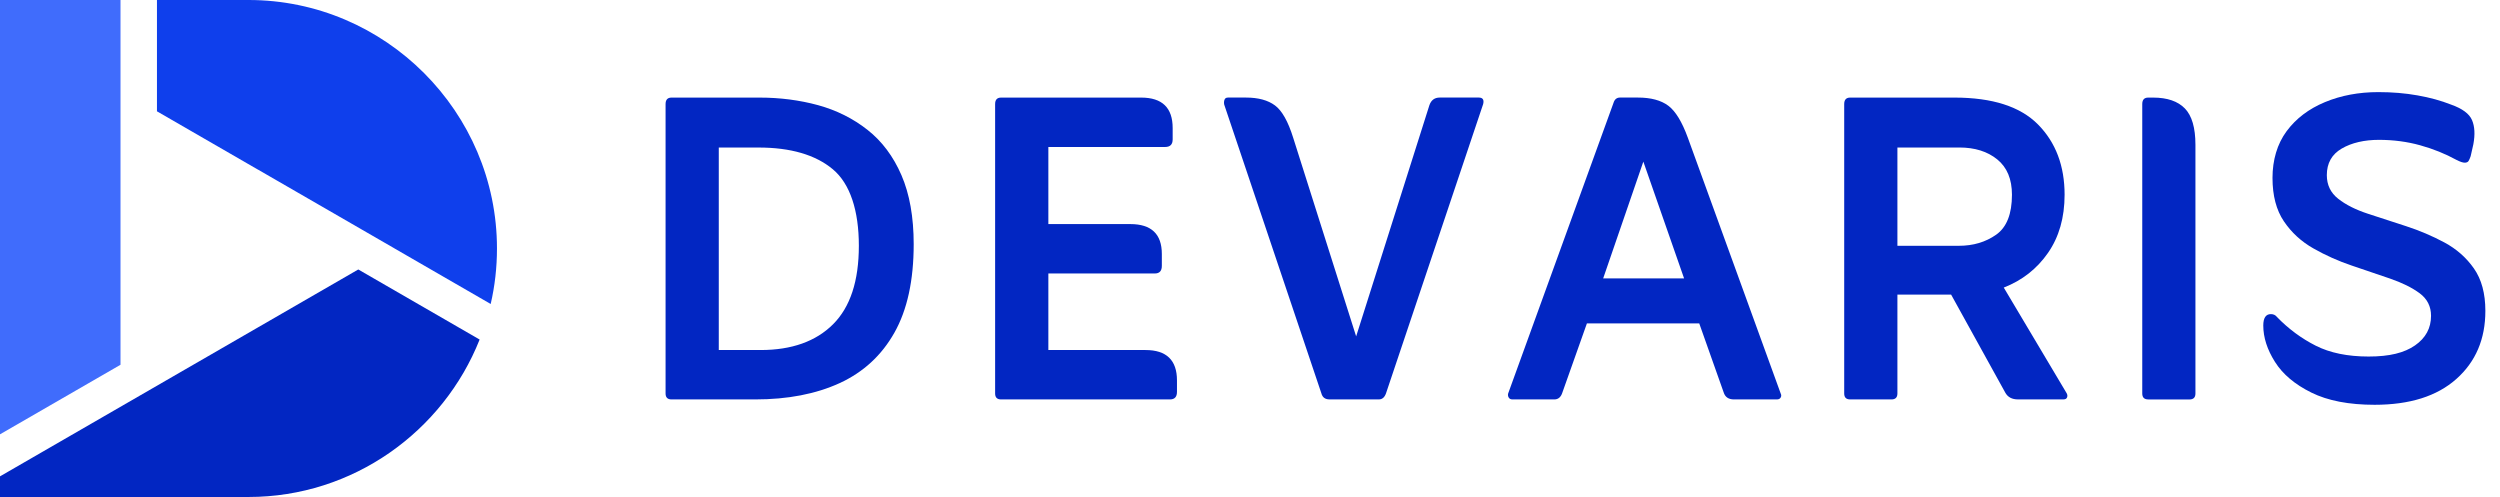
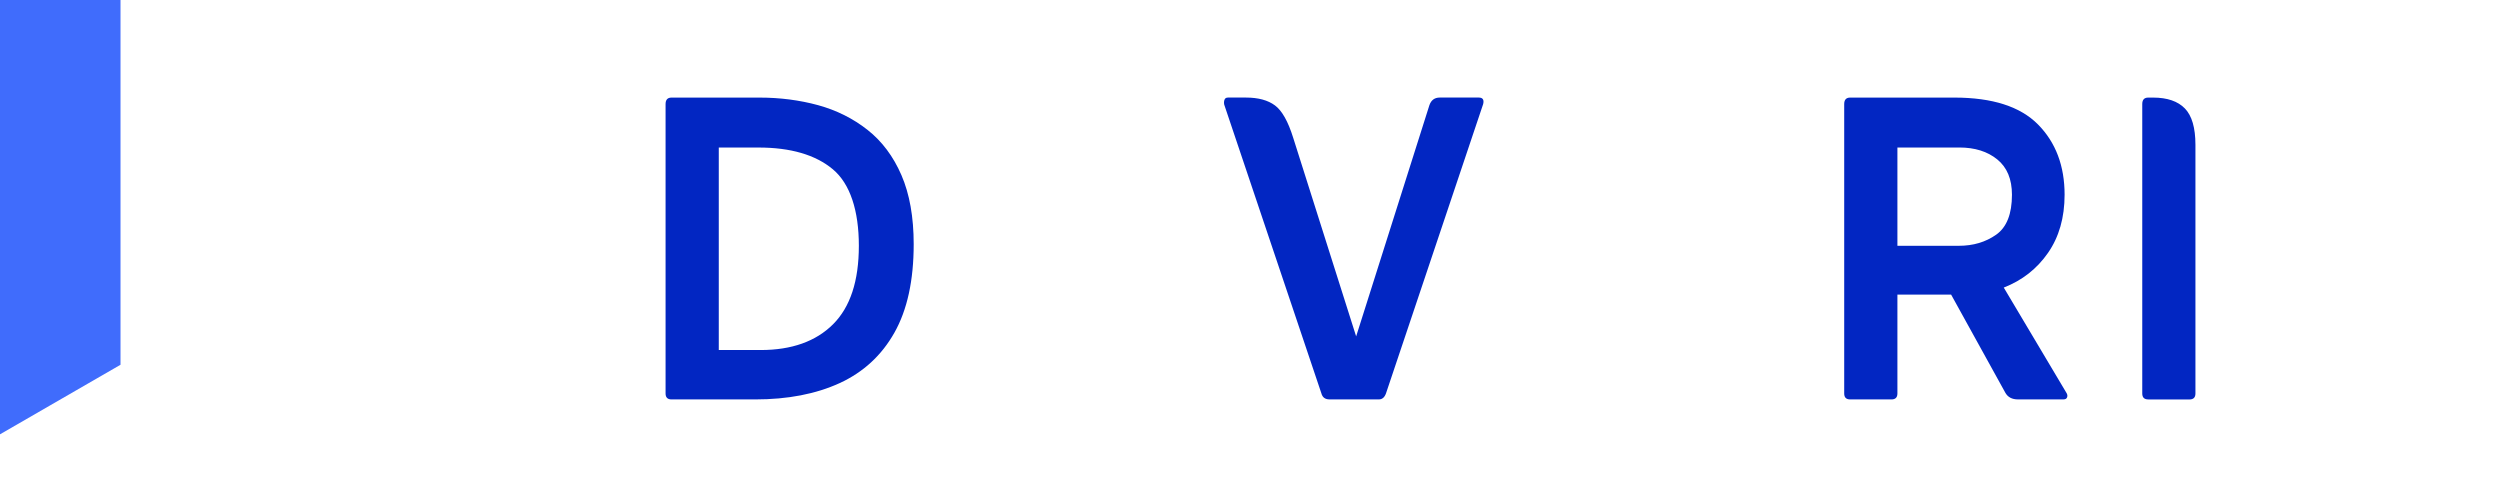
<svg xmlns="http://www.w3.org/2000/svg" width="166" height="33" viewBox="0 0 166 33" fill="none">
-   <path fill-rule="evenodd" clip-rule="evenodd" d="M17.105 11.247L24.392 15.454L26.203 16.5H26.201L32.582 20.185C32.856 18.998 32.999 17.765 32.999 16.5C32.999 7.425 25.575 0 16.5 0H10.422V7.391L17.1 11.247H17.105Z" fill="#0F3FEC" />
  <path fill-rule="evenodd" clip-rule="evenodd" d="M8.002 24.22V16.5V11.843V5.993V0H0V28.839L8.002 24.22Z" fill="#406CFC" />
-   <path fill-rule="evenodd" clip-rule="evenodd" d="M17.105 21.753L0 31.63V33H16.5C23.444 33 29.423 28.653 31.847 22.546L23.79 17.893L17.105 21.753Z" fill="#0226C2" />
  <path d="M44.591 26.522C44.325 26.522 44.194 26.391 44.194 26.125V6.912C44.194 6.624 44.325 6.48 44.591 6.48H50.43C51.8 6.48 53.097 6.649 54.324 6.984C55.548 7.321 56.643 7.867 57.604 8.624C58.565 9.381 59.316 10.384 59.857 11.634C60.397 12.885 60.669 14.411 60.669 16.213C60.669 18.616 60.243 20.575 59.389 22.088C58.536 23.602 57.321 24.719 55.749 25.44C54.174 26.161 52.306 26.522 50.143 26.522H44.593H44.591ZM47.727 23.242H50.504C52.57 23.242 54.174 22.67 55.317 21.53C56.459 20.389 57.028 18.652 57.028 16.321C57.028 13.989 56.451 12.2 55.298 11.238C54.145 10.277 52.498 9.796 50.358 9.796H47.727V23.242Z" fill="#0226C2" />
-   <path d="M69.607 23.242H76.06C77.454 23.242 78.151 23.914 78.151 25.261V26.018C78.151 26.355 77.995 26.522 77.683 26.522H66.472C66.207 26.522 66.076 26.391 66.076 26.125V6.912C66.076 6.624 66.207 6.48 66.472 6.48H75.773C77.167 6.48 77.865 7.153 77.865 8.5V9.257C77.865 9.594 77.696 9.76 77.361 9.76H69.611V14.879H75.055C76.448 14.879 77.146 15.541 77.146 16.863V17.655C77.146 17.992 76.99 18.159 76.678 18.159H69.611V23.242H69.607Z" fill="#0226C2" />
  <path d="M90.047 22.339L94.913 6.982C95.033 6.645 95.26 6.478 95.598 6.478H98.193C98.456 6.478 98.553 6.622 98.482 6.91L92.029 26.123C91.932 26.389 91.776 26.52 91.561 26.52H88.281C87.992 26.52 87.812 26.389 87.741 26.123L81.288 6.946C81.263 6.826 81.271 6.718 81.307 6.622C81.343 6.525 81.421 6.478 81.541 6.478H82.73C83.548 6.478 84.191 6.653 84.659 7.001C85.127 7.349 85.529 8.063 85.867 9.145L90.049 22.339H90.047Z" fill="#0226C2" />
-   <path d="M105.37 21.475L103.746 26.054C103.649 26.366 103.47 26.522 103.207 26.522H100.43C100.31 26.522 100.226 26.48 100.177 26.395C100.129 26.311 100.116 26.22 100.142 26.126L107.134 6.839C107.206 6.598 107.351 6.478 107.566 6.478H108.755C109.62 6.478 110.292 6.659 110.775 7.02C111.255 7.38 111.688 8.089 112.073 9.147L118.237 26.126C118.286 26.223 118.286 26.311 118.237 26.395C118.189 26.48 118.105 26.522 117.984 26.522H115.136C114.776 26.522 114.548 26.366 114.451 26.054L112.83 21.475H105.368H105.37ZM106.451 18.484H111.823L109.118 10.732L106.451 18.484Z" fill="#0226C2" />
  <path d="M125.988 19.565V26.125C125.988 26.391 125.855 26.522 125.592 26.522H122.851C122.586 26.522 122.455 26.391 122.455 26.125V6.912C122.455 6.624 122.586 6.48 122.851 6.48H129.772C132.296 6.48 134.147 7.075 135.323 8.264C136.499 9.453 137.089 11.011 137.089 12.931C137.089 14.445 136.723 15.73 135.989 16.789C135.255 17.847 134.277 18.616 133.05 19.095L137.233 26.123C137.281 26.22 137.288 26.309 137.25 26.393C137.214 26.478 137.136 26.52 137.016 26.52H133.988C133.605 26.52 133.326 26.376 133.16 26.088L129.555 19.563H125.986L125.988 19.565ZM125.988 16.321H130.061C131.022 16.321 131.851 16.074 132.549 15.581C133.244 15.09 133.594 14.206 133.594 12.931C133.594 11.898 133.27 11.116 132.62 10.587C131.971 10.058 131.13 9.794 130.097 9.794H125.988V16.319V16.321Z" fill="#0226C2" />
  <path d="M142.642 26.522C142.377 26.522 142.246 26.391 142.246 26.125V6.912C142.246 6.624 142.377 6.48 142.642 6.48H142.967C143.905 6.48 144.607 6.721 145.075 7.201C145.543 7.682 145.777 8.487 145.777 9.617V26.128C145.777 26.393 145.644 26.524 145.381 26.524H142.64L142.642 26.522Z" fill="#0226C2" />
-   <path d="M151.184 21.043C151.954 21.836 152.812 22.472 153.763 22.953C154.711 23.433 155.883 23.674 157.277 23.674C158.67 23.674 159.651 23.427 160.359 22.934C161.067 22.443 161.421 21.787 161.421 20.969C161.421 20.345 161.168 19.846 160.665 19.472C160.161 19.099 159.505 18.777 158.7 18.498C157.895 18.222 157.047 17.933 156.157 17.634C155.268 17.335 154.42 16.955 153.615 16.498C152.81 16.043 152.154 15.442 151.65 14.695C151.147 13.951 150.894 12.99 150.894 11.812C150.894 10.633 151.206 9.554 151.832 8.711C152.456 7.87 153.303 7.227 154.374 6.782C155.443 6.337 156.628 6.116 157.924 6.116C158.837 6.116 159.701 6.187 160.519 6.333C161.337 6.476 162.081 6.681 162.754 6.946C163.498 7.21 163.962 7.553 164.141 7.973C164.322 8.394 164.352 8.928 164.231 9.577L164.052 10.37C164.004 10.513 163.955 10.623 163.909 10.694C163.86 10.766 163.776 10.802 163.656 10.802C163.536 10.802 163.354 10.743 163.116 10.621C162.37 10.212 161.567 9.887 160.7 9.647C159.836 9.406 158.921 9.286 157.96 9.286C156.999 9.286 156.151 9.478 155.491 9.864C154.829 10.249 154.501 10.838 154.501 11.63C154.501 12.28 154.753 12.802 155.257 13.199C155.761 13.595 156.417 13.926 157.222 14.19C158.027 14.455 158.875 14.731 159.764 15.018C160.654 15.307 161.501 15.667 162.307 16.099C163.112 16.532 163.768 17.109 164.271 17.83C164.775 18.551 165.028 19.489 165.028 20.642C165.028 22.517 164.385 24.026 163.099 25.166C161.813 26.309 160.005 26.878 157.673 26.878C155.966 26.878 154.566 26.608 153.474 26.067C152.38 25.527 151.574 24.848 151.058 24.03C150.542 23.214 150.282 22.407 150.282 21.614C150.282 21.11 150.451 20.857 150.786 20.857C150.955 20.857 151.085 20.919 151.182 21.037L151.184 21.043Z" fill="#0226C2" />
</svg>